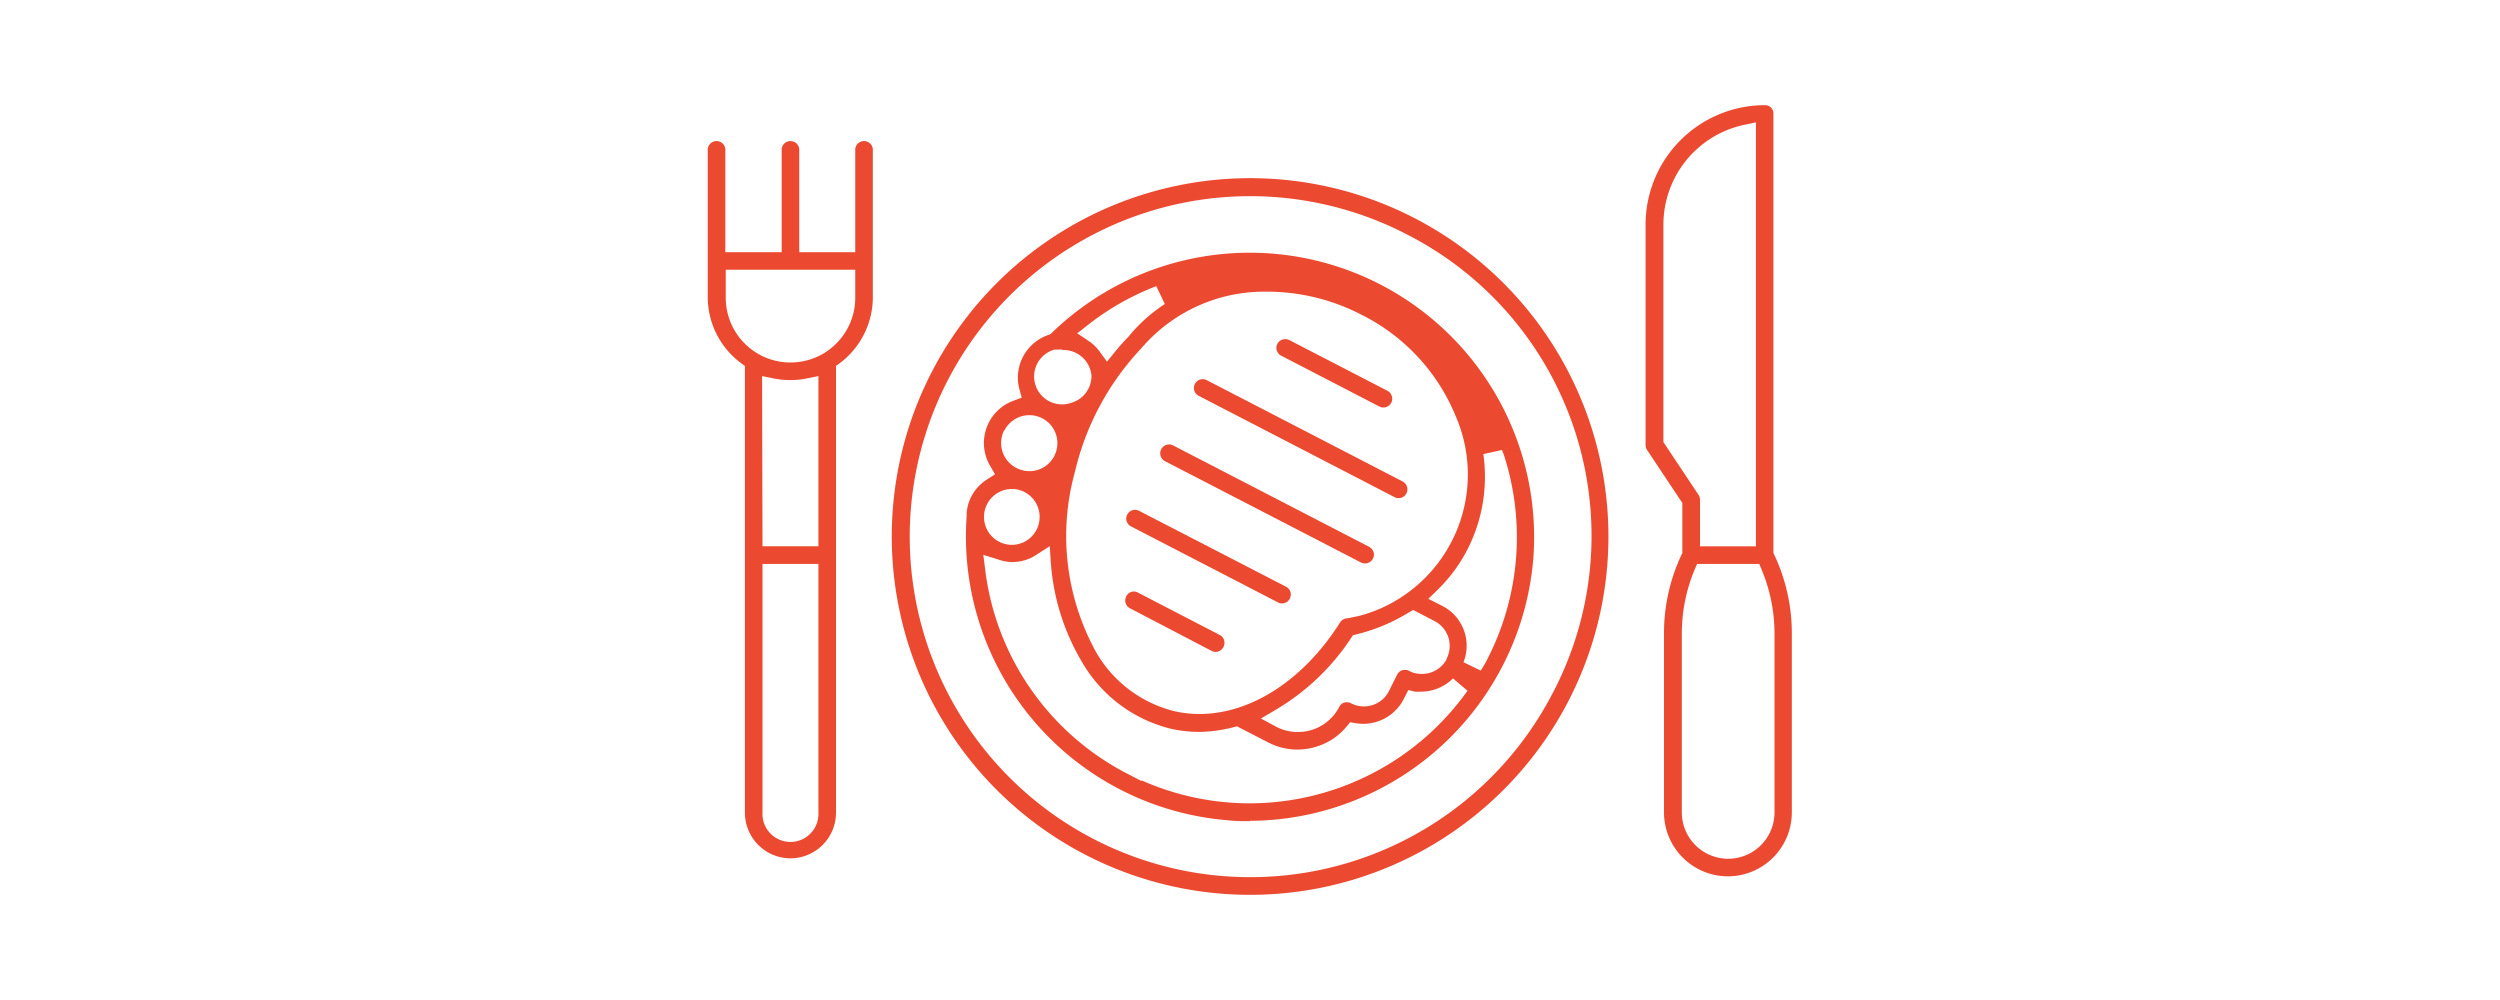
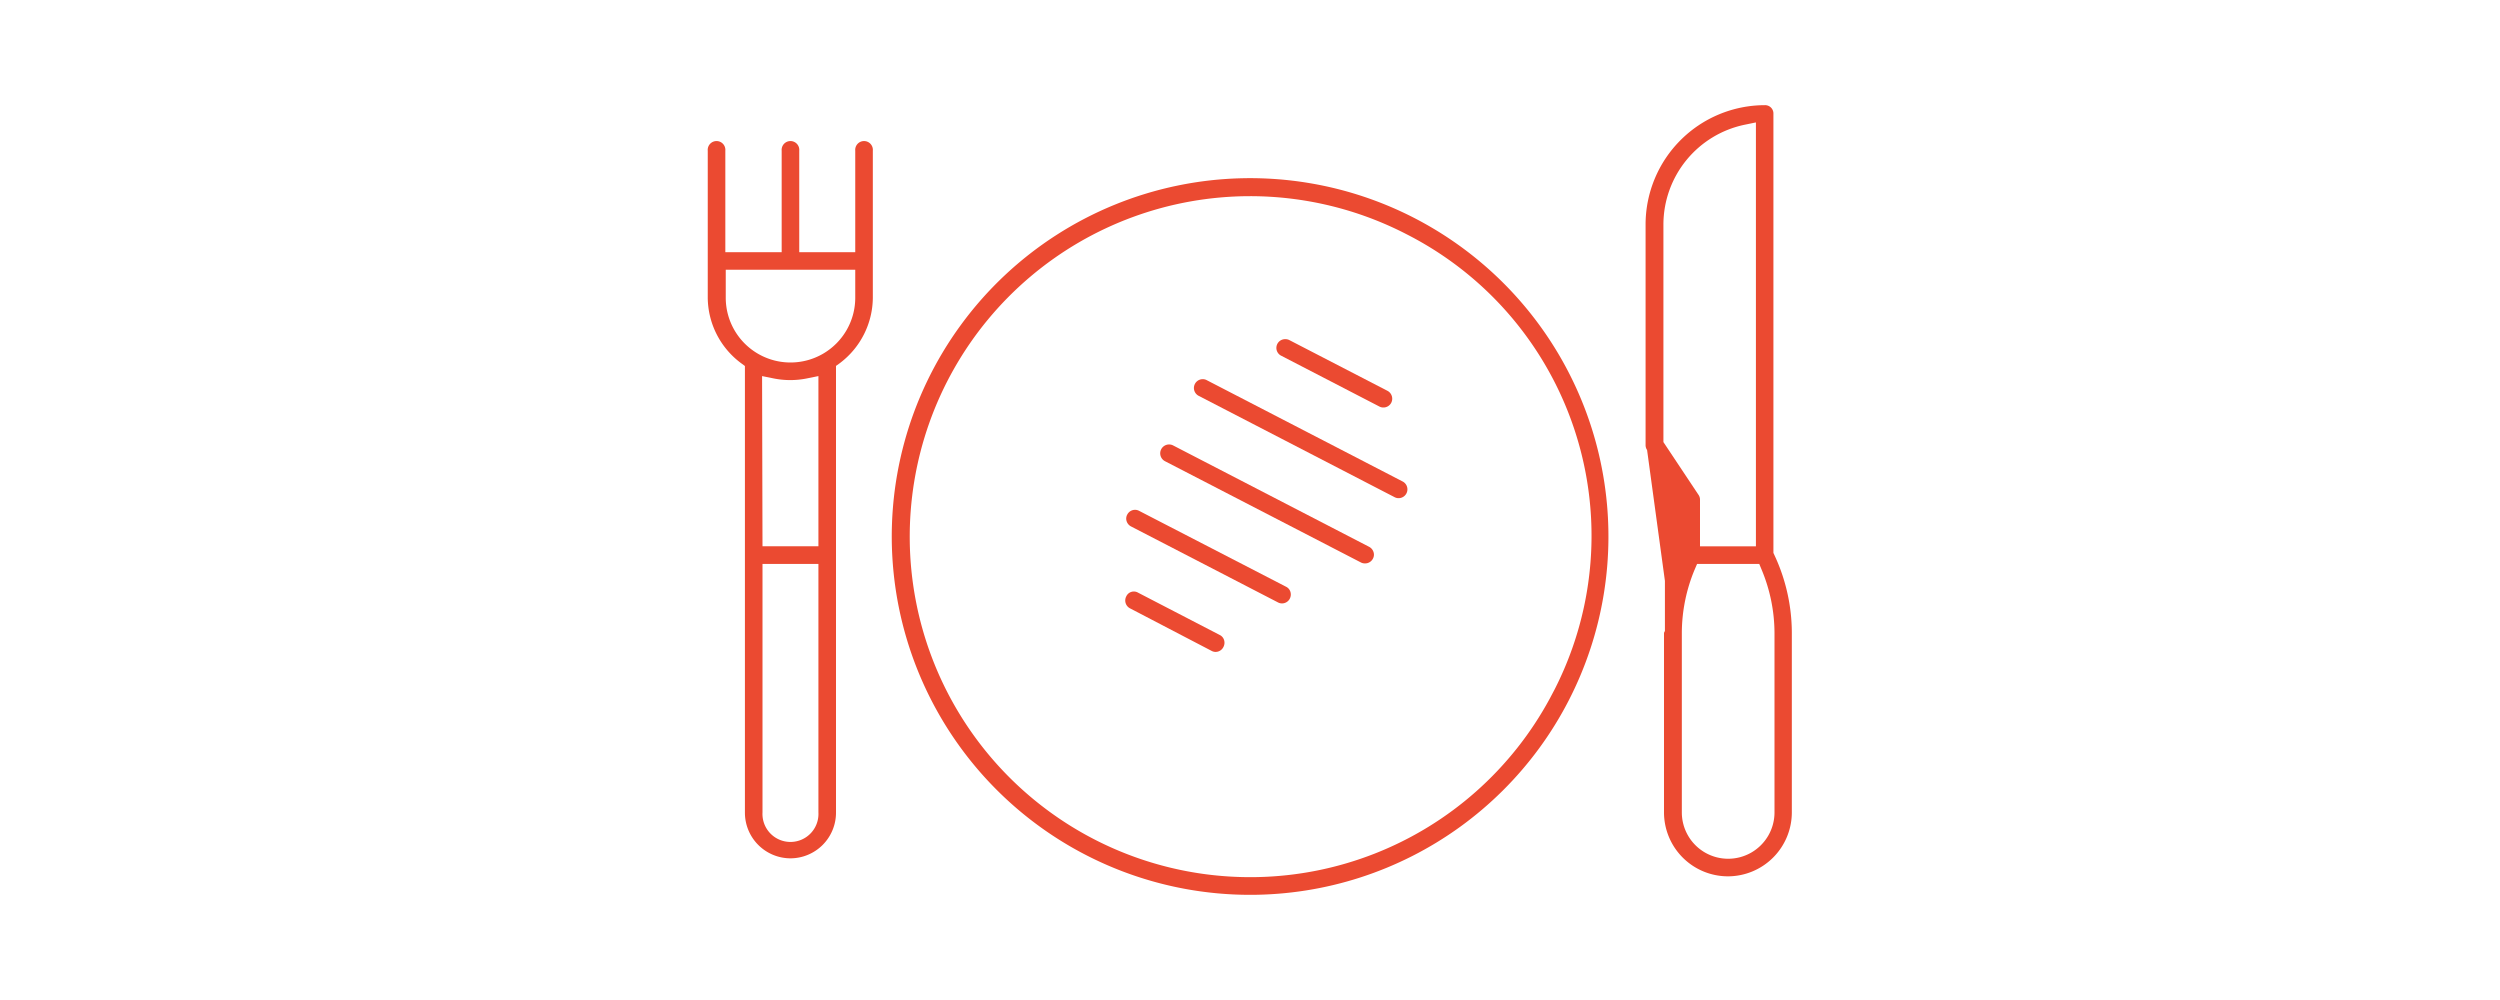
<svg xmlns="http://www.w3.org/2000/svg" id="Vrstva_1" data-name="Vrstva 1" viewBox="0 0 300 120">
  <defs>
    <style>.cls-1{fill:#eb4a31;}</style>
  </defs>
  <title>menu-ikony</title>
  <path class="cls-1" d="M150,107.38a43,43,0,1,1,41-56,43,43,0,0,1-41,56ZM150,23.54A40.86,40.86,0,1,0,186,83.78h0l.57-1.08a40.59,40.59,0,0,0-17.78-54.59A40.91,40.91,0,0,0,150,23.54Z" />
  <path class="cls-1" d="M94.86,103a5.48,5.48,0,0,1-5.47-5.47V43.92l-.46-.34a9.88,9.88,0,0,1-4-7.85V18.09a1.06,1.06,0,1,1,2.11,0V30.26H93.8V18.09a1.06,1.06,0,1,1,2.11,0V30.26h6.72V18.09a1.06,1.06,0,1,1,2.11,0V35.73a9.91,9.91,0,0,1-3.95,7.84l-.47.34V97.49A5.48,5.48,0,0,1,94.86,103ZM91.5,97.49a3.36,3.36,0,1,0,6.71,0V67.67H91.5Zm0-31.94h6.71V45.13l-1.38.28a10,10,0,0,1-2,.2,10.15,10.15,0,0,1-2-.2l-1.38-.28ZM87.09,35.73a7.77,7.77,0,0,0,15.54,0V32.37H87.09Z" />
-   <path class="cls-1" d="M150,98.54c-.89,0-1.8,0-2.69-.11A34.17,34.17,0,0,1,116,61.92l0-.06,0-.28a5.1,5.1,0,0,1,.59-2.06,5.36,5.36,0,0,1,1.87-2l.94-.6-.57-1a5,5,0,0,1-.43-.9,5.4,5.4,0,0,1,3.21-6.93l1-.37-.28-1a5.41,5.41,0,0,1,3.46-6.52l.24-.08.19-.18A34.13,34.13,0,0,1,184,67a34.29,34.29,0,0,1-34,31.5ZM137,93.65a32,32,0,0,0,13,2.75h0A32.12,32.12,0,0,0,176.1,82.89l-1.74-1.48A5.48,5.48,0,0,1,170.53,83a6.3,6.3,0,0,1-.75,0L169,82.8l-.54,1.06a5.46,5.46,0,0,1-4.87,3,5.82,5.82,0,0,1-.92-.08l-.65-.11-.42.51a7.59,7.59,0,0,1-3.57,2.4,7.78,7.78,0,0,1-2.34.37,7.62,7.62,0,0,1-3.51-.86l-3.74-1.93-.43.11a17.32,17.32,0,0,1-4.11.56,15.63,15.63,0,0,1-3.35-.37,17,17,0,0,1-10.7-8,27.16,27.16,0,0,1-3.75-11.92l-.13-2-1.64,1.06a5.16,5.16,0,0,1-1.23.59,5.42,5.42,0,0,1-1.65.26,5.35,5.35,0,0,1-1.66-.31L118,66.58l.23,1.85a31.93,31.93,0,0,0,17.06,24.42l1.68.87Zm32-20.12a21.74,21.74,0,0,1-6.21,2.59l-.43.1-.25.38a27.65,27.65,0,0,1-9,8.56l-1.8,1.06,1.86,1a5.47,5.47,0,0,0,2.53.62,5.56,5.56,0,0,0,5-3,1,1,0,0,1,.93-.57,1.07,1.07,0,0,1,.49.12,3.31,3.31,0,0,0,1.54.38,3.35,3.35,0,0,0,3-1.82l1-2a1.06,1.06,0,0,1,1.43-.45l.24.13h0a3.4,3.4,0,0,0,1.26.24,3.35,3.35,0,0,0,3-1.75l0-.07a3.36,3.36,0,0,0-1.44-4.52l-2.56-1.33ZM151.73,35a19.4,19.4,0,0,0-14.79,6.82A32.25,32.25,0,0,0,129,56.59a28.83,28.83,0,0,0,2.54,21.68A15,15,0,0,0,141,85.36a13.75,13.75,0,0,0,2.92.32c6.22,0,12.54-4.1,16.9-11a1.09,1.09,0,0,1,.68-.47l.1,0c.4-.07.8-.15,1.19-.24l.05,0h0a17,17,0,0,0,2.77-.93A17.57,17.57,0,0,0,174.71,50a23.6,23.6,0,0,0-11.29-12.21A24.68,24.68,0,0,0,152.21,35ZM178,54.49A19.17,19.17,0,0,1,176.06,66a18.7,18.7,0,0,1-3.51,4.74l-1.15,1.12,1.66.84a5.37,5.37,0,0,1,2.56,6.77l2.07,1,.25-.41c.18-.29.36-.59.52-.91l.12-.25a32,32,0,0,0,1.93-24.17,2.85,2.85,0,0,0-.17-.46l-.1-.27Zm-56.59,4.19A3.35,3.35,0,0,0,119.88,65a3.34,3.34,0,0,0,2.57.22,3.36,3.36,0,0,0-1-6.55Zm-.93-7A3.36,3.36,0,0,0,122,56.17a3.4,3.4,0,0,0,1.54.37,3.36,3.36,0,1,0-3-4.9v0Zm7-9.73a2.87,2.87,0,0,0-.41,0l-.12,0-.19,0h-.11l-.11,0a3.35,3.35,0,1,0,2.06,6.37,3.3,3.3,0,0,0,2-1.66,3.45,3.45,0,0,0,.38-1.52A3.37,3.37,0,0,0,127.58,42h-.1Zm11.27-7.61A31.67,31.67,0,0,0,130.54,39l-1.27,1,1.33.89a5.26,5.26,0,0,1,1.36,1.3l.88,1.21.94-1.16c.55-.67,1.05-1.24,1.56-1.75l.07-.08a19.24,19.24,0,0,1,4.37-3.93Z" />
  <path class="cls-1" d="M166,48.9a1,1,0,0,1-.48-.12L153.77,42.7a1.05,1.05,0,0,1,.49-2,1,1,0,0,1,.48.12L166.5,46.9a1.07,1.07,0,0,1,.45,1.43A1.05,1.05,0,0,1,166,48.9Z" />
  <path class="cls-1" d="M167.83,59.78a1,1,0,0,1-.48-.12L143.84,47.5a1.06,1.06,0,0,1,.49-2,1,1,0,0,1,.48.12l23.51,12.16a1.06,1.06,0,0,1-.49,2Z" />
  <path class="cls-1" d="M163.78,67.61a1,1,0,0,1-.48-.12L139.79,55.34a1.06,1.06,0,1,1,1-1.88l23.51,12.16a1.07,1.07,0,0,1,.52.62,1,1,0,0,1-.07.8,1.05,1.05,0,0,1-.94.57Z" />
  <path class="cls-1" d="M153.84,72.41a1,1,0,0,1-.48-.12l-17.64-9.12a1.08,1.08,0,0,1-.52-.61,1,1,0,0,1,.07-.81,1.05,1.05,0,0,1,.94-.57,1,1,0,0,1,.48.12l17.64,9.11h0a1,1,0,0,1,.52.61,1.08,1.08,0,0,1-.07.81A1.05,1.05,0,0,1,153.84,72.41Z" />
  <path class="cls-1" d="M145.88,78.23a1,1,0,0,1-.48-.12L135.6,73a1.06,1.06,0,0,1-.45-1.43,1,1,0,0,1,1.42-.45l9.86,5.11a1,1,0,0,1,.46.58,1.08,1.08,0,0,1-.07.81A1.05,1.05,0,0,1,145.88,78.23Z" />
-   <path class="cls-1" d="M207.35,105.16a7.68,7.68,0,0,1-7.67-7.67V75.94a22.08,22.08,0,0,1,2.09-9.35l.11-.23v-6L197.65,54a1,1,0,0,1-.18-.59V26.91a14.33,14.33,0,0,1,14.29-14.29,1,1,0,0,1,1.05,1.05V66.35l.11.24a22.09,22.09,0,0,1,2.1,9.35V97.49A7.68,7.68,0,0,1,207.35,105.16Zm-4-36.79a19.87,19.87,0,0,0-1.53,7.57V97.49a5.56,5.56,0,0,0,11.12,0V75.94a19.85,19.85,0,0,0-1.54-7.57l-.29-.7h-7.46Zm6-53.4a12.25,12.25,0,0,0-9.74,11.94V53.05l4.23,6.36A1,1,0,0,1,204,60v5.56h6.71V14.69Z" />
+   <path class="cls-1" d="M207.35,105.16a7.68,7.68,0,0,1-7.67-7.67V75.94l.11-.23v-6L197.65,54a1,1,0,0,1-.18-.59V26.91a14.33,14.33,0,0,1,14.29-14.29,1,1,0,0,1,1.05,1.05V66.35l.11.24a22.09,22.09,0,0,1,2.1,9.35V97.49A7.68,7.68,0,0,1,207.35,105.16Zm-4-36.79a19.87,19.87,0,0,0-1.53,7.57V97.49a5.56,5.56,0,0,0,11.12,0V75.94a19.85,19.85,0,0,0-1.54-7.57l-.29-.7h-7.46Zm6-53.4a12.25,12.25,0,0,0-9.74,11.94V53.05l4.23,6.36A1,1,0,0,1,204,60v5.56h6.71V14.69Z" />
</svg>